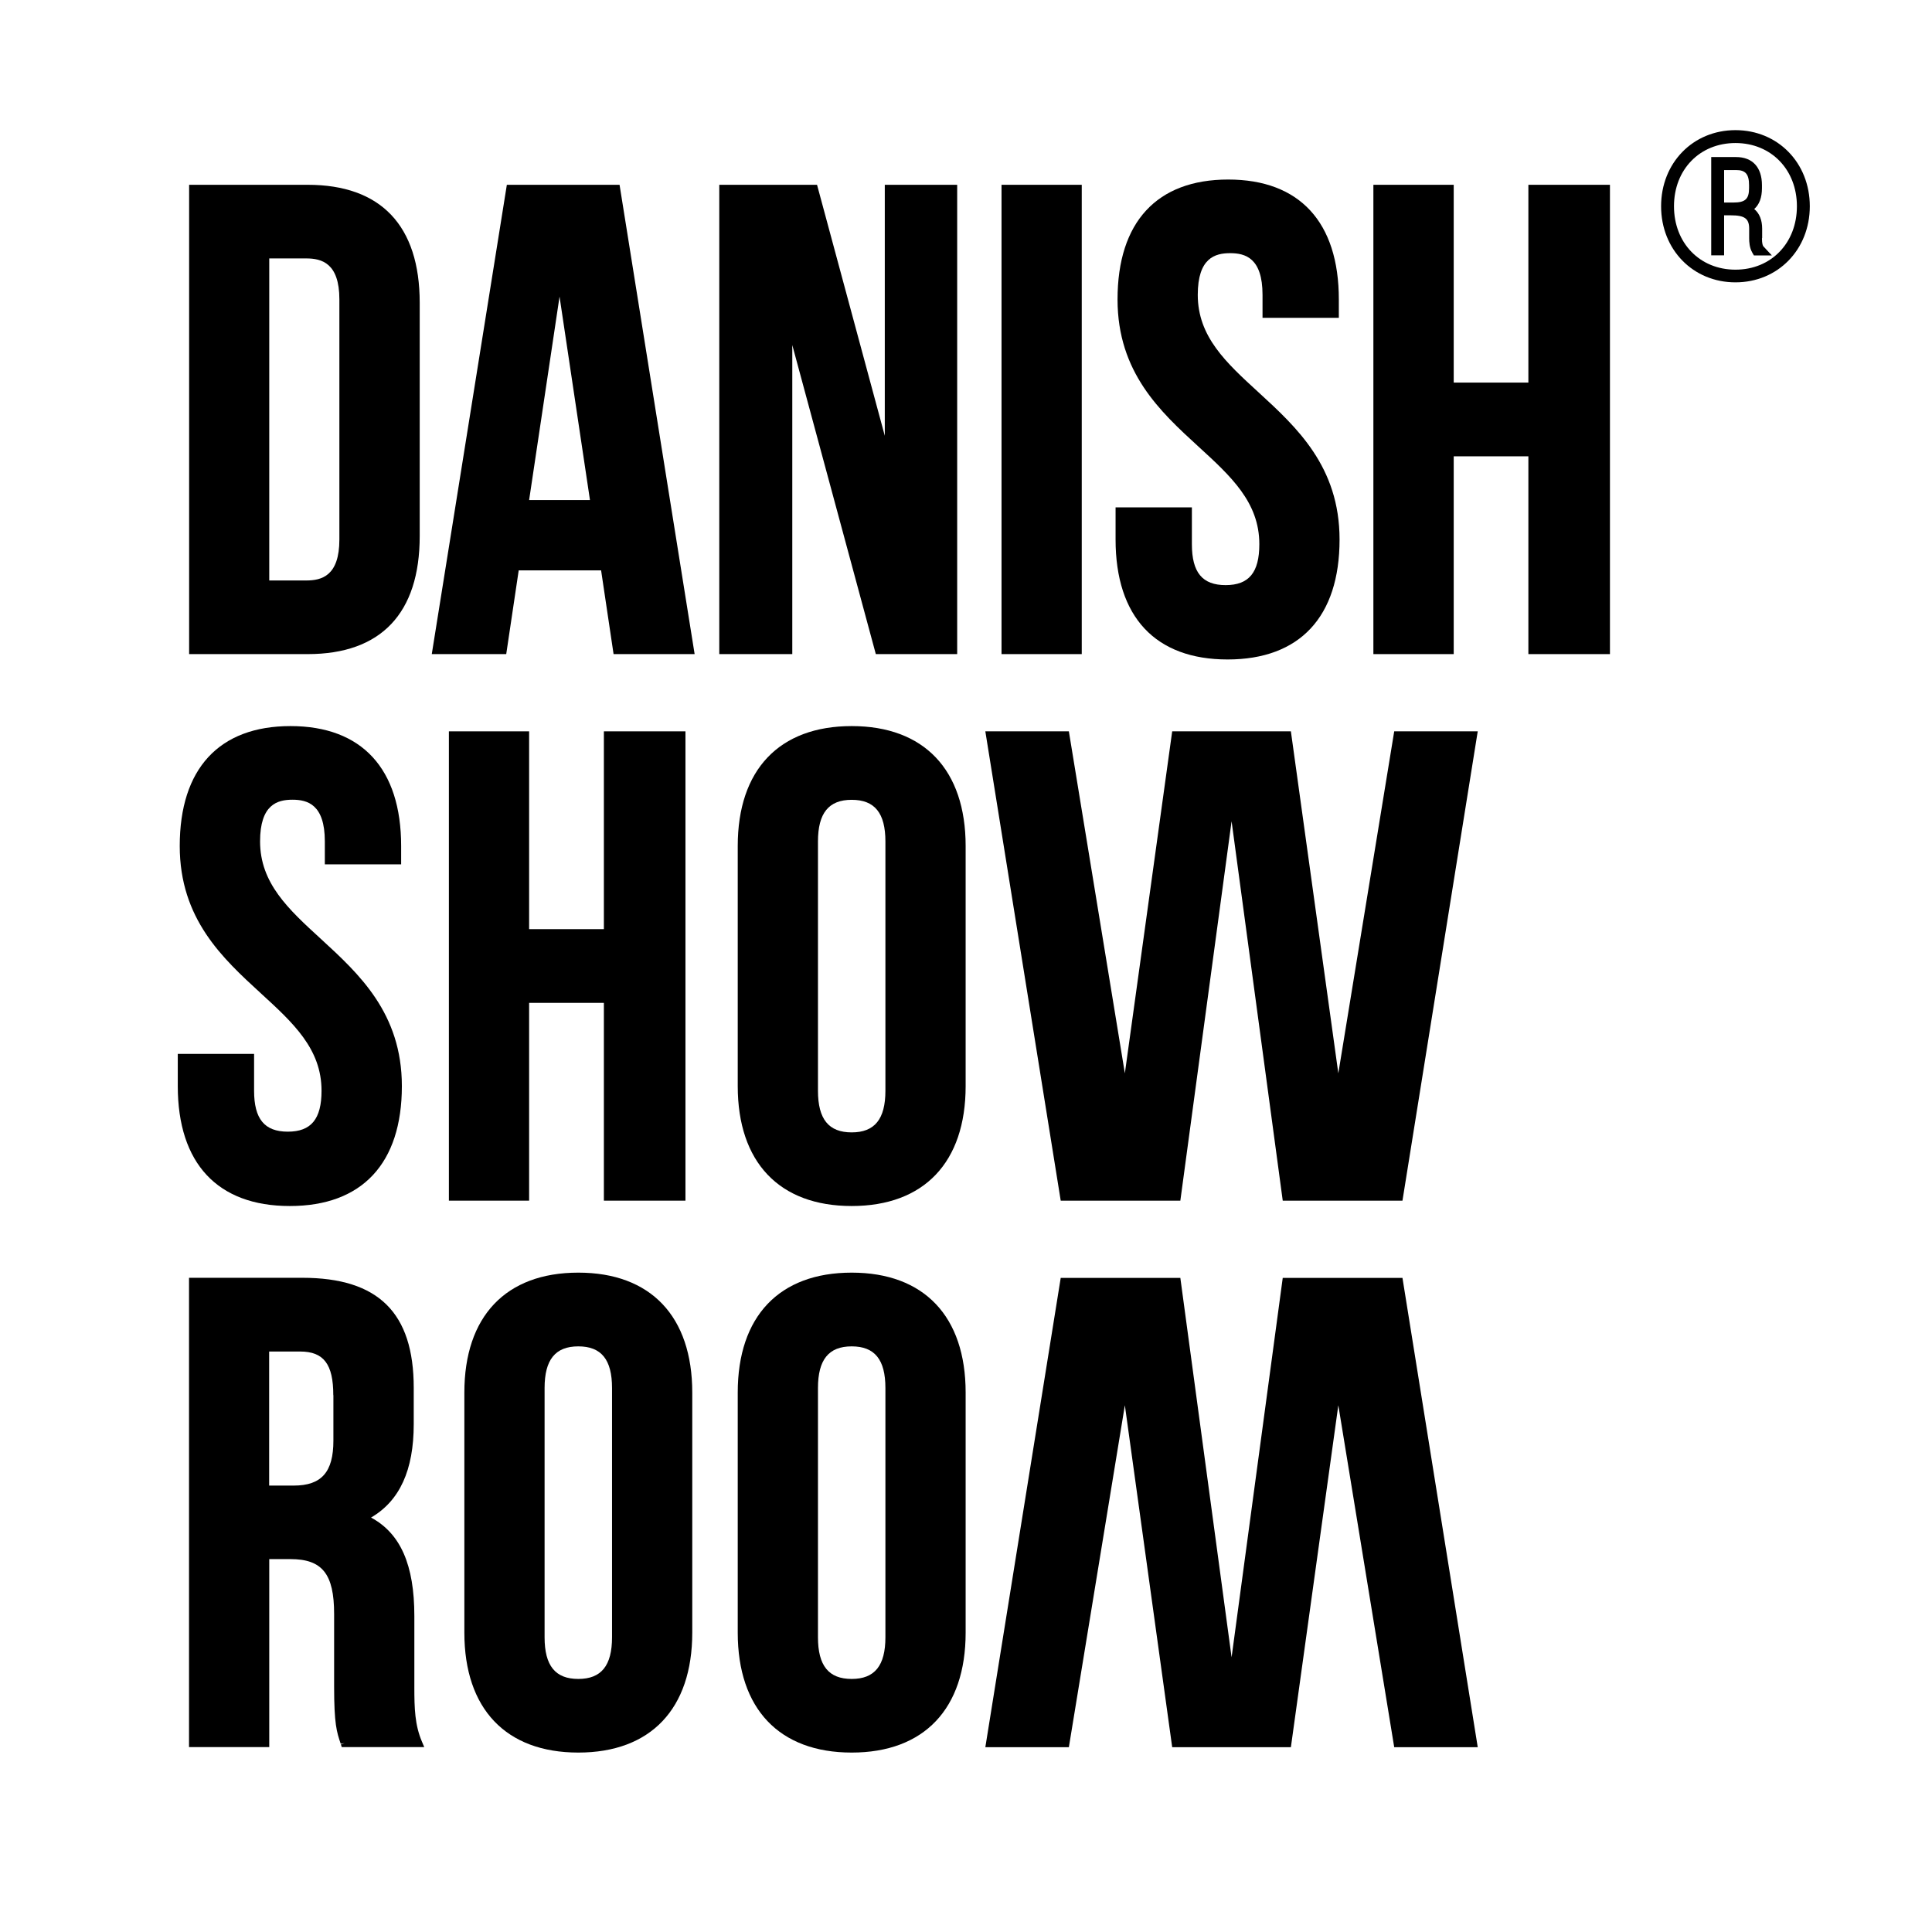
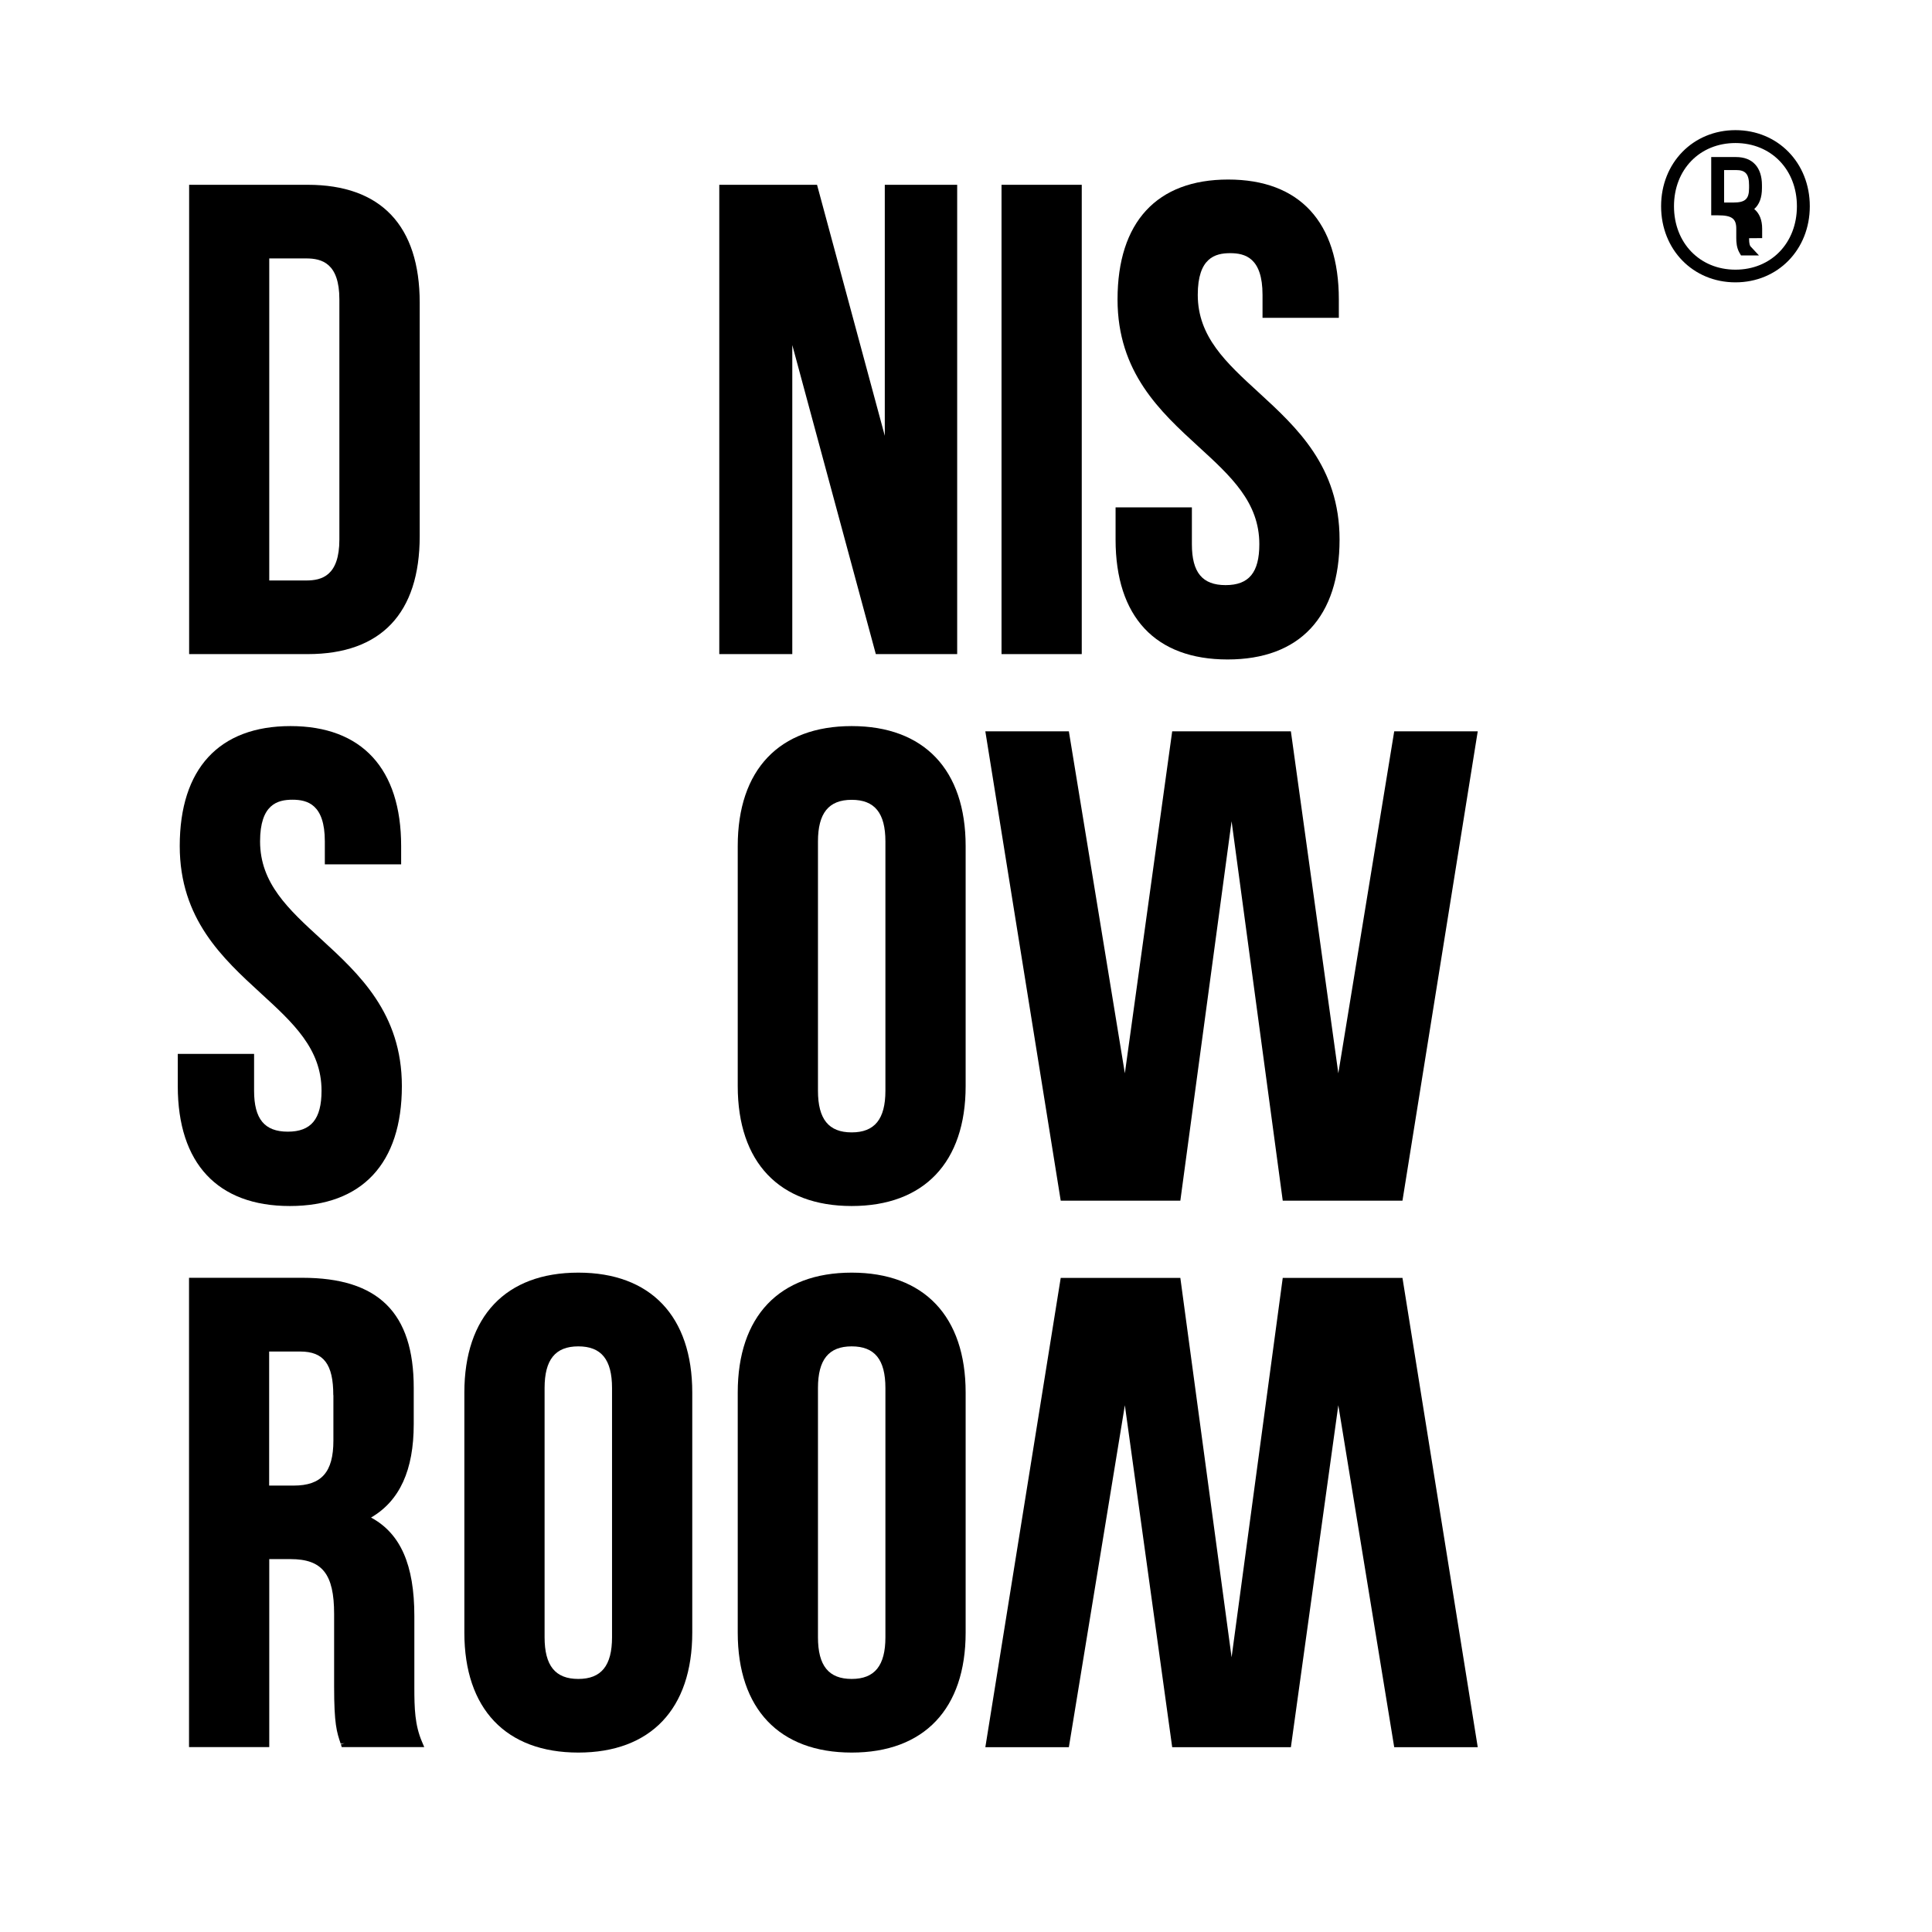
<svg xmlns="http://www.w3.org/2000/svg" id="Layer_2" data-name="Layer 2" viewBox="0 0 187.35 187.35">
  <defs>
    <style>
      .cls-1 {
        fill: #fff;
      }
    </style>
  </defs>
  <g id="BG">
    <rect class="cls-1" width="187.35" height="187.35" />
  </g>
  <g id="Layer_2-2" data-name="Layer 2">
    <g>
      <path d="M40.7,52V29.36c0-7.48-3.76-11.44-10.86-11.44h-11.5V63.43h11.5c7.11,0,10.86-3.96,10.86-11.44Zm-7.79-22.96v23.28c0,3.52-1.71,3.97-3.21,3.97h-3.59V25.06h3.59c1.49,0,3.21,.45,3.21,3.97Z" />
-       <path d="M49.15,17.92l-7.28,45.51h7.22l1.21-8.12h7.99l1.21,8.12h7.86l-7.28-45.51h-10.93Zm8.07,30.57h-5.91l2.95-19.73,2.95,19.73Z" />
      <polygon points="76.83 33.46 84.93 63.43 92.82 63.43 92.82 17.92 85.8 17.92 85.8 42.26 79.23 17.92 69.75 17.92 69.75 63.43 76.83 63.43 76.83 33.46" />
      <rect x="97.12" y="17.92" width="7.78" height="45.51" />
      <path d="M119.04,63.95c7,0,10.86-4.13,10.86-11.63,0-7.08-4.17-10.89-7.84-14.26-3.17-2.9-5.91-5.41-5.91-9.47,0-3.58,1.68-4.04,3.14-4.04s3.14,.46,3.14,4.04v2.23h7.4v-1.78c0-7.5-3.81-11.63-10.73-11.63s-10.73,4.13-10.73,11.63c0,7.08,4.16,10.89,7.84,14.26,3.17,2.9,5.91,5.41,5.91,9.47,0,2.75-1.01,3.97-3.27,3.97s-3.27-1.23-3.27-3.97v-3.57h-7.4v3.12c0,7.5,3.86,11.63,10.86,11.63Z" />
-       <polygon points="148.21 17.92 148.21 37.1 140.97 37.1 140.97 17.92 133.18 17.92 133.18 63.43 140.97 63.43 140.97 44.25 148.21 44.25 148.21 63.43 156.12 63.43 156.12 17.92 148.21 17.92" />
    </g>
    <g>
      <path d="M28.11,116.95c7,0,10.86-4.13,10.86-11.63,0-7.08-4.17-10.89-7.84-14.26-3.17-2.9-5.91-5.41-5.91-9.47,0-3.58,1.68-4.04,3.14-4.04s3.14,.46,3.14,4.04v2.23h7.4v-1.78c0-7.5-3.81-11.63-10.73-11.63s-10.74,4.13-10.74,11.63c0,7.08,4.17,10.89,7.84,14.26,3.17,2.9,5.91,5.41,5.91,9.47,0,2.75-1.01,3.97-3.27,3.97s-3.27-1.23-3.27-3.97v-3.57h-7.4v3.12c0,7.5,3.86,11.63,10.86,11.63Z" />
-       <polygon points="43.53 70.92 43.53 116.43 51.31 116.43 51.31 97.25 58.56 97.25 58.56 116.43 66.47 116.43 66.47 70.92 58.56 70.92 58.56 90.1 51.31 90.1 51.31 70.92 43.53 70.92" />
      <path d="M82.59,70.41c-7.03,0-11.05,4.24-11.05,11.63v23.28c0,7.39,4.03,11.63,11.05,11.63s11.05-4.24,11.05-11.63v-23.28c0-7.39-4.03-11.63-11.05-11.63Zm3.27,35.36c0,2.75-1.04,4.04-3.27,4.04s-3.27-1.28-3.27-4.04v-24.17c0-2.75,1.04-4.04,3.27-4.04s3.27,1.28,3.27,4.04v24.17Z" />
      <polygon points="129.78 104.08 125.18 70.92 120.6 70.92 118.25 70.92 113.67 70.92 109.08 104.08 103.65 70.92 95.55 70.92 102.86 116.43 114.46 116.43 119.43 79.64 124.39 116.43 136 116.43 143.23 71.35 143.3 70.92 135.2 70.92 129.78 104.08" />
    </g>
    <g>
      <polygon points="124.39 123.92 119.43 160.71 114.46 123.92 102.86 123.92 95.62 169 95.55 169.43 103.65 169.43 109.08 136.27 113.67 169.43 118.25 169.43 120.6 169.43 125.18 169.43 129.78 136.27 135.2 169.43 143.3 169.43 136 123.92 124.39 123.92" />
      <path d="M40.18,163.62v-6.91c0-4.96-1.34-8.01-4.2-9.55,2.78-1.62,4.14-4.6,4.14-9.06v-3.52c0-7.28-3.43-10.67-10.8-10.67h-10.99v45.51h7.78v-18.23h2.06c3.08,0,4.23,1.44,4.23,5.32v7.03c0,3.65,.25,4.41,.64,5.56l.38-.06-.36,.12,.08,.26h8l-.22-.52c-.69-1.62-.74-3.21-.74-5.29Zm-7.85-28.33v4.41c0,3.05-1.15,4.36-3.85,4.36h-2.38v-13h3.01c2.28,0,3.21,1.23,3.21,4.23Z" />
      <path d="M56.08,123.41c-7.03,0-11.05,4.24-11.05,11.63v23.28c0,7.39,4.03,11.63,11.05,11.63s11.05-4.24,11.05-11.63v-23.28c0-7.39-4.03-11.63-11.05-11.63Zm3.27,35.36c0,2.75-1.04,4.04-3.27,4.04s-3.27-1.28-3.27-4.04v-24.17c0-2.75,1.04-4.04,3.27-4.04s3.27,1.28,3.27,4.04v24.17Z" />
      <path d="M82.59,123.41c-7.03,0-11.05,4.24-11.05,11.63v23.28c0,7.39,4.03,11.63,11.05,11.63s11.05-4.24,11.05-11.63v-23.28c0-7.39-4.03-11.63-11.05-11.63Zm3.27,35.36c0,2.75-1.04,4.04-3.27,4.04s-3.27-1.28-3.27-4.04v-24.17c0-2.75,1.04-4.04,3.27-4.04s3.27,1.28,3.27,4.04v24.17Z" />
    </g>
    <g>
      <path d="M168.29,12.62c-4.11,0-7.21,3.17-7.21,7.38s3.1,7.38,7.21,7.38,7.21-3.17,7.21-7.38-3.1-7.38-7.21-7.38Zm5.96,7.38c0,3.57-2.5,6.15-5.96,6.15s-5.96-2.59-5.96-6.15,2.5-6.13,5.96-6.13,5.96,2.58,5.96,6.13Z" />
-       <path d="M170.88,23.09v-.91c0-.84-.26-1.49-.77-1.91,.5-.44,.75-1.11,.75-2.03v-.28c0-1.73-.91-2.73-2.51-2.73h-2.41v9.53h1.25v-3.88h.66c1.34,0,1.77,.32,1.77,1.3v.91c0,.38,.03,.94,.31,1.42l.15,.26h1.74l-.82-.88c-.05-.06-.14-.23-.14-.79Zm-1.27-5.13v.28c0,1.06-.37,1.4-1.52,1.4h-.9v-3.15h1.16c.92,0,1.26,.4,1.26,1.48Z" />
+       <path d="M170.88,23.09v-.91c0-.84-.26-1.49-.77-1.91,.5-.44,.75-1.11,.75-2.03v-.28c0-1.73-.91-2.73-2.51-2.73h-2.41v9.53v-3.88h.66c1.34,0,1.77,.32,1.77,1.3v.91c0,.38,.03,.94,.31,1.42l.15,.26h1.74l-.82-.88c-.05-.06-.14-.23-.14-.79Zm-1.27-5.13v.28c0,1.06-.37,1.4-1.52,1.4h-.9v-3.15h1.16c.92,0,1.26,.4,1.26,1.48Z" />
    </g>
  </g>
</svg>